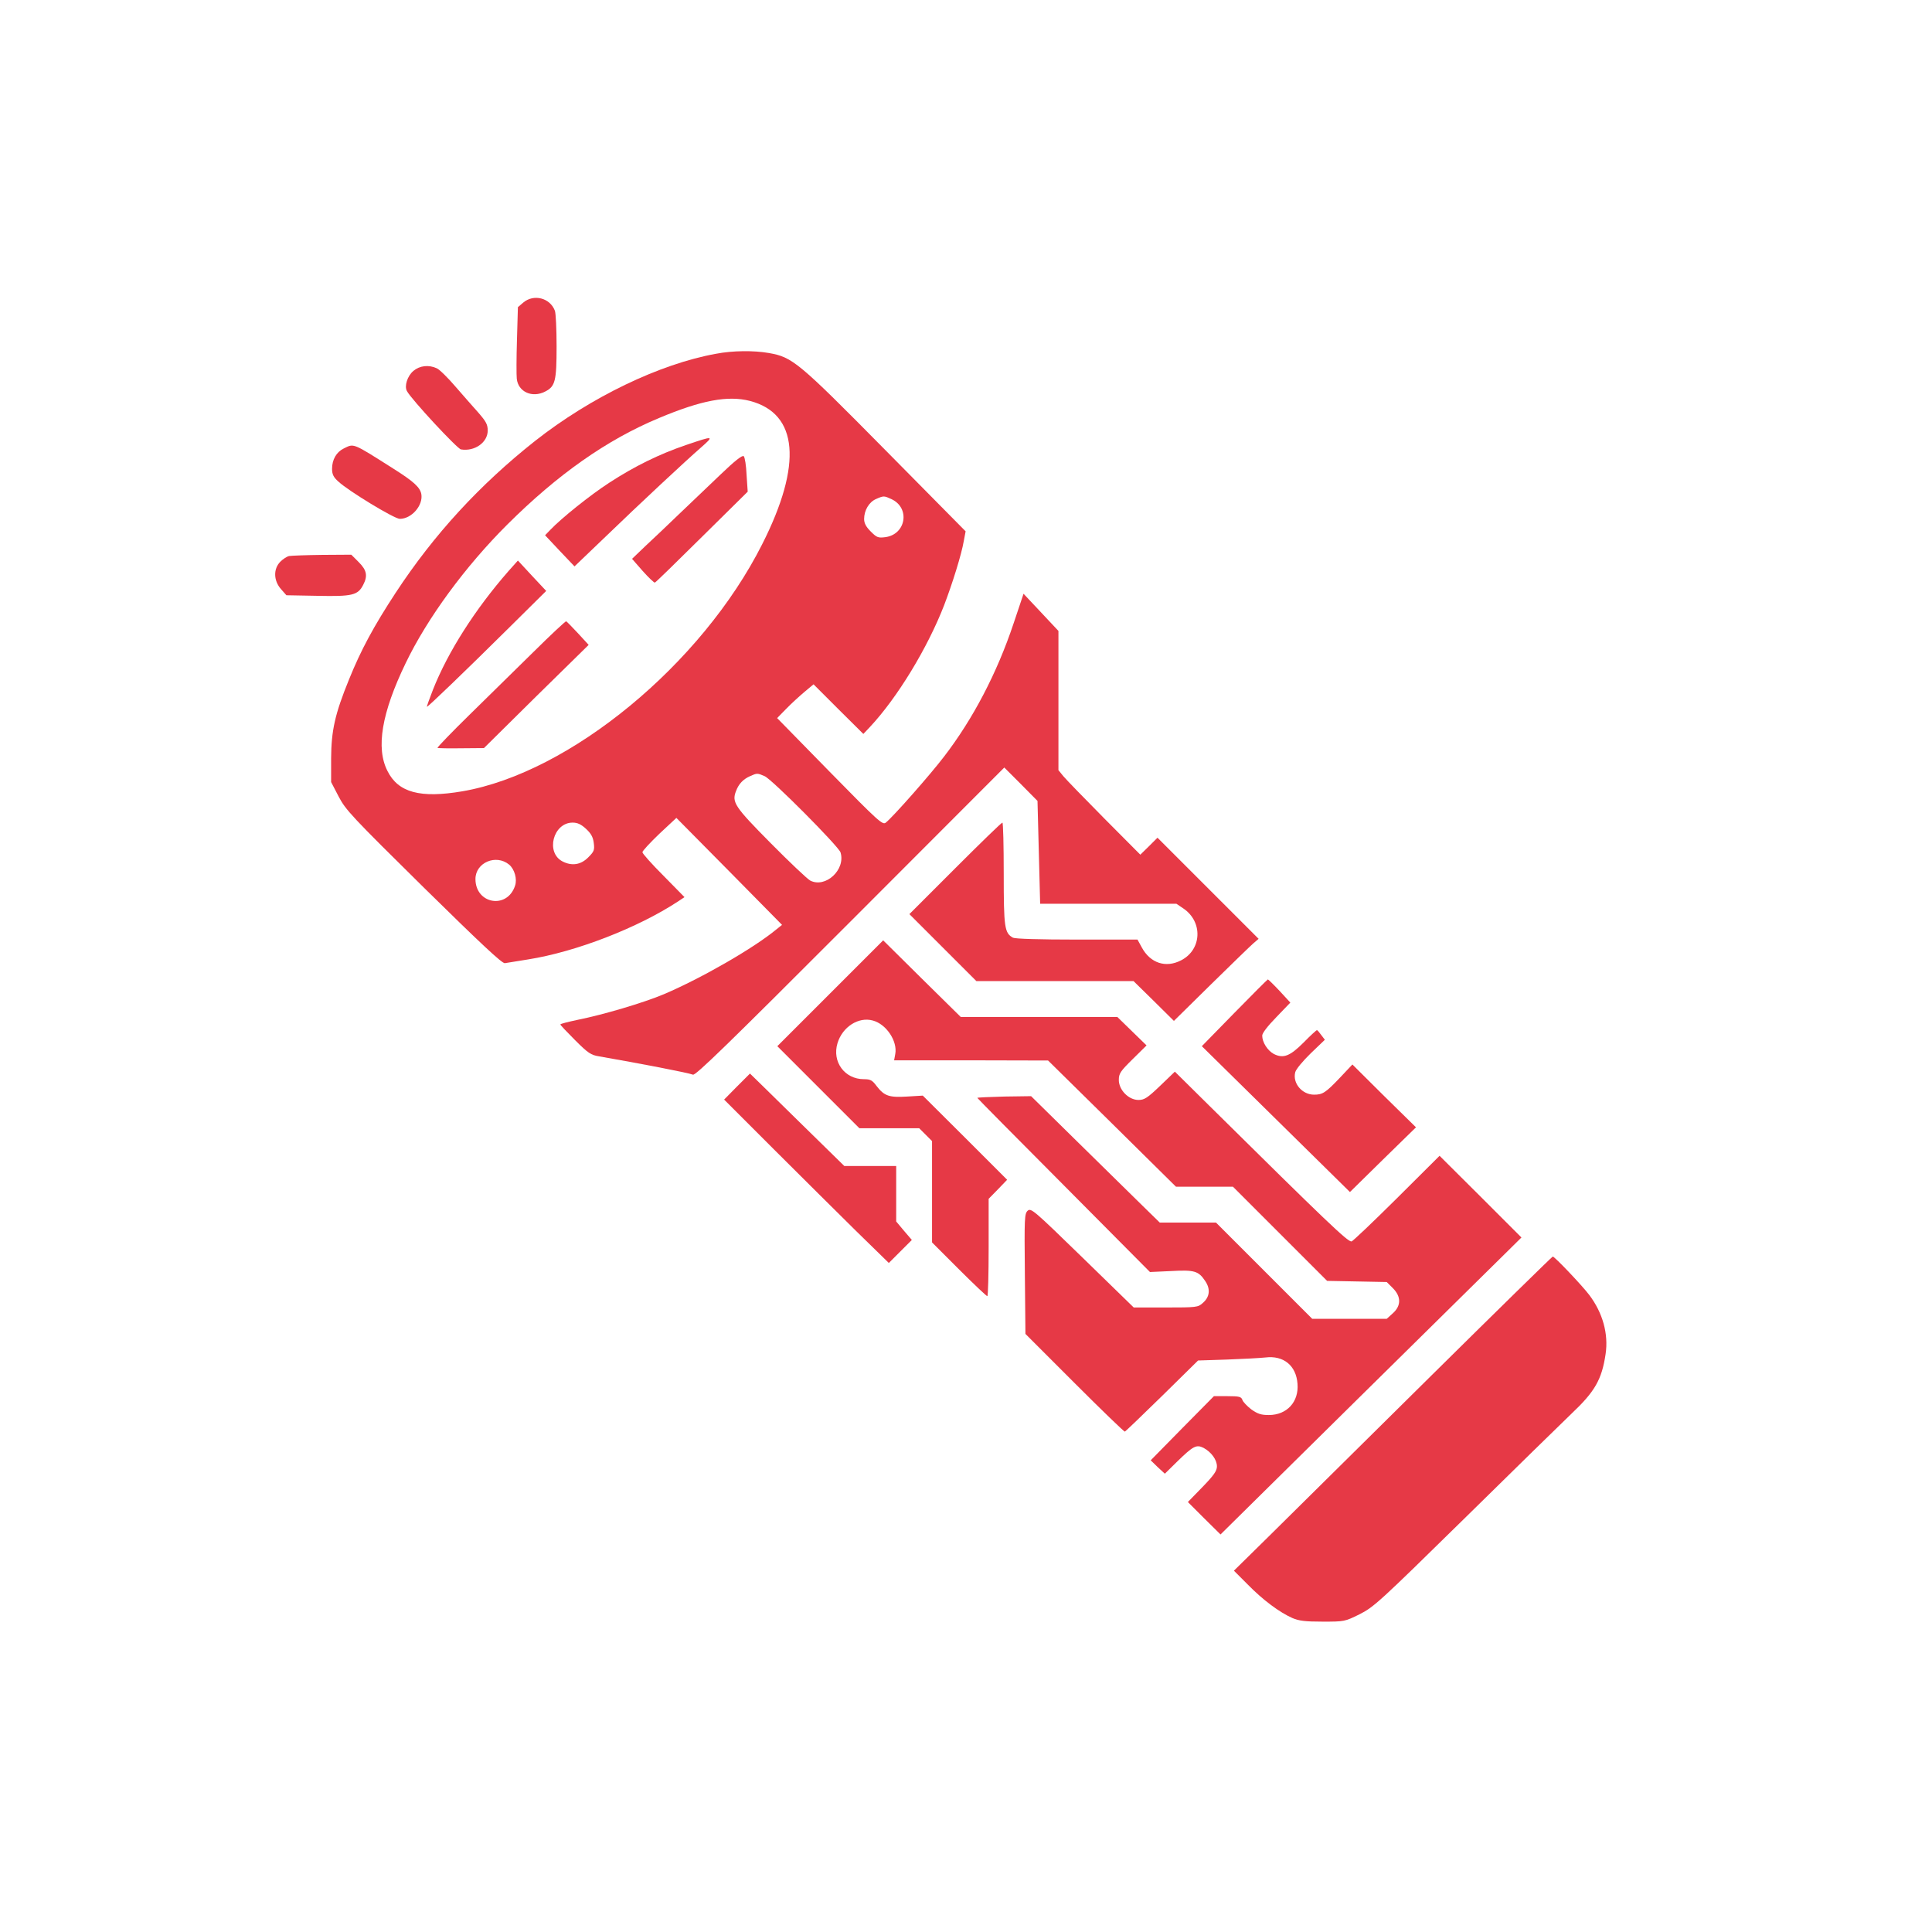
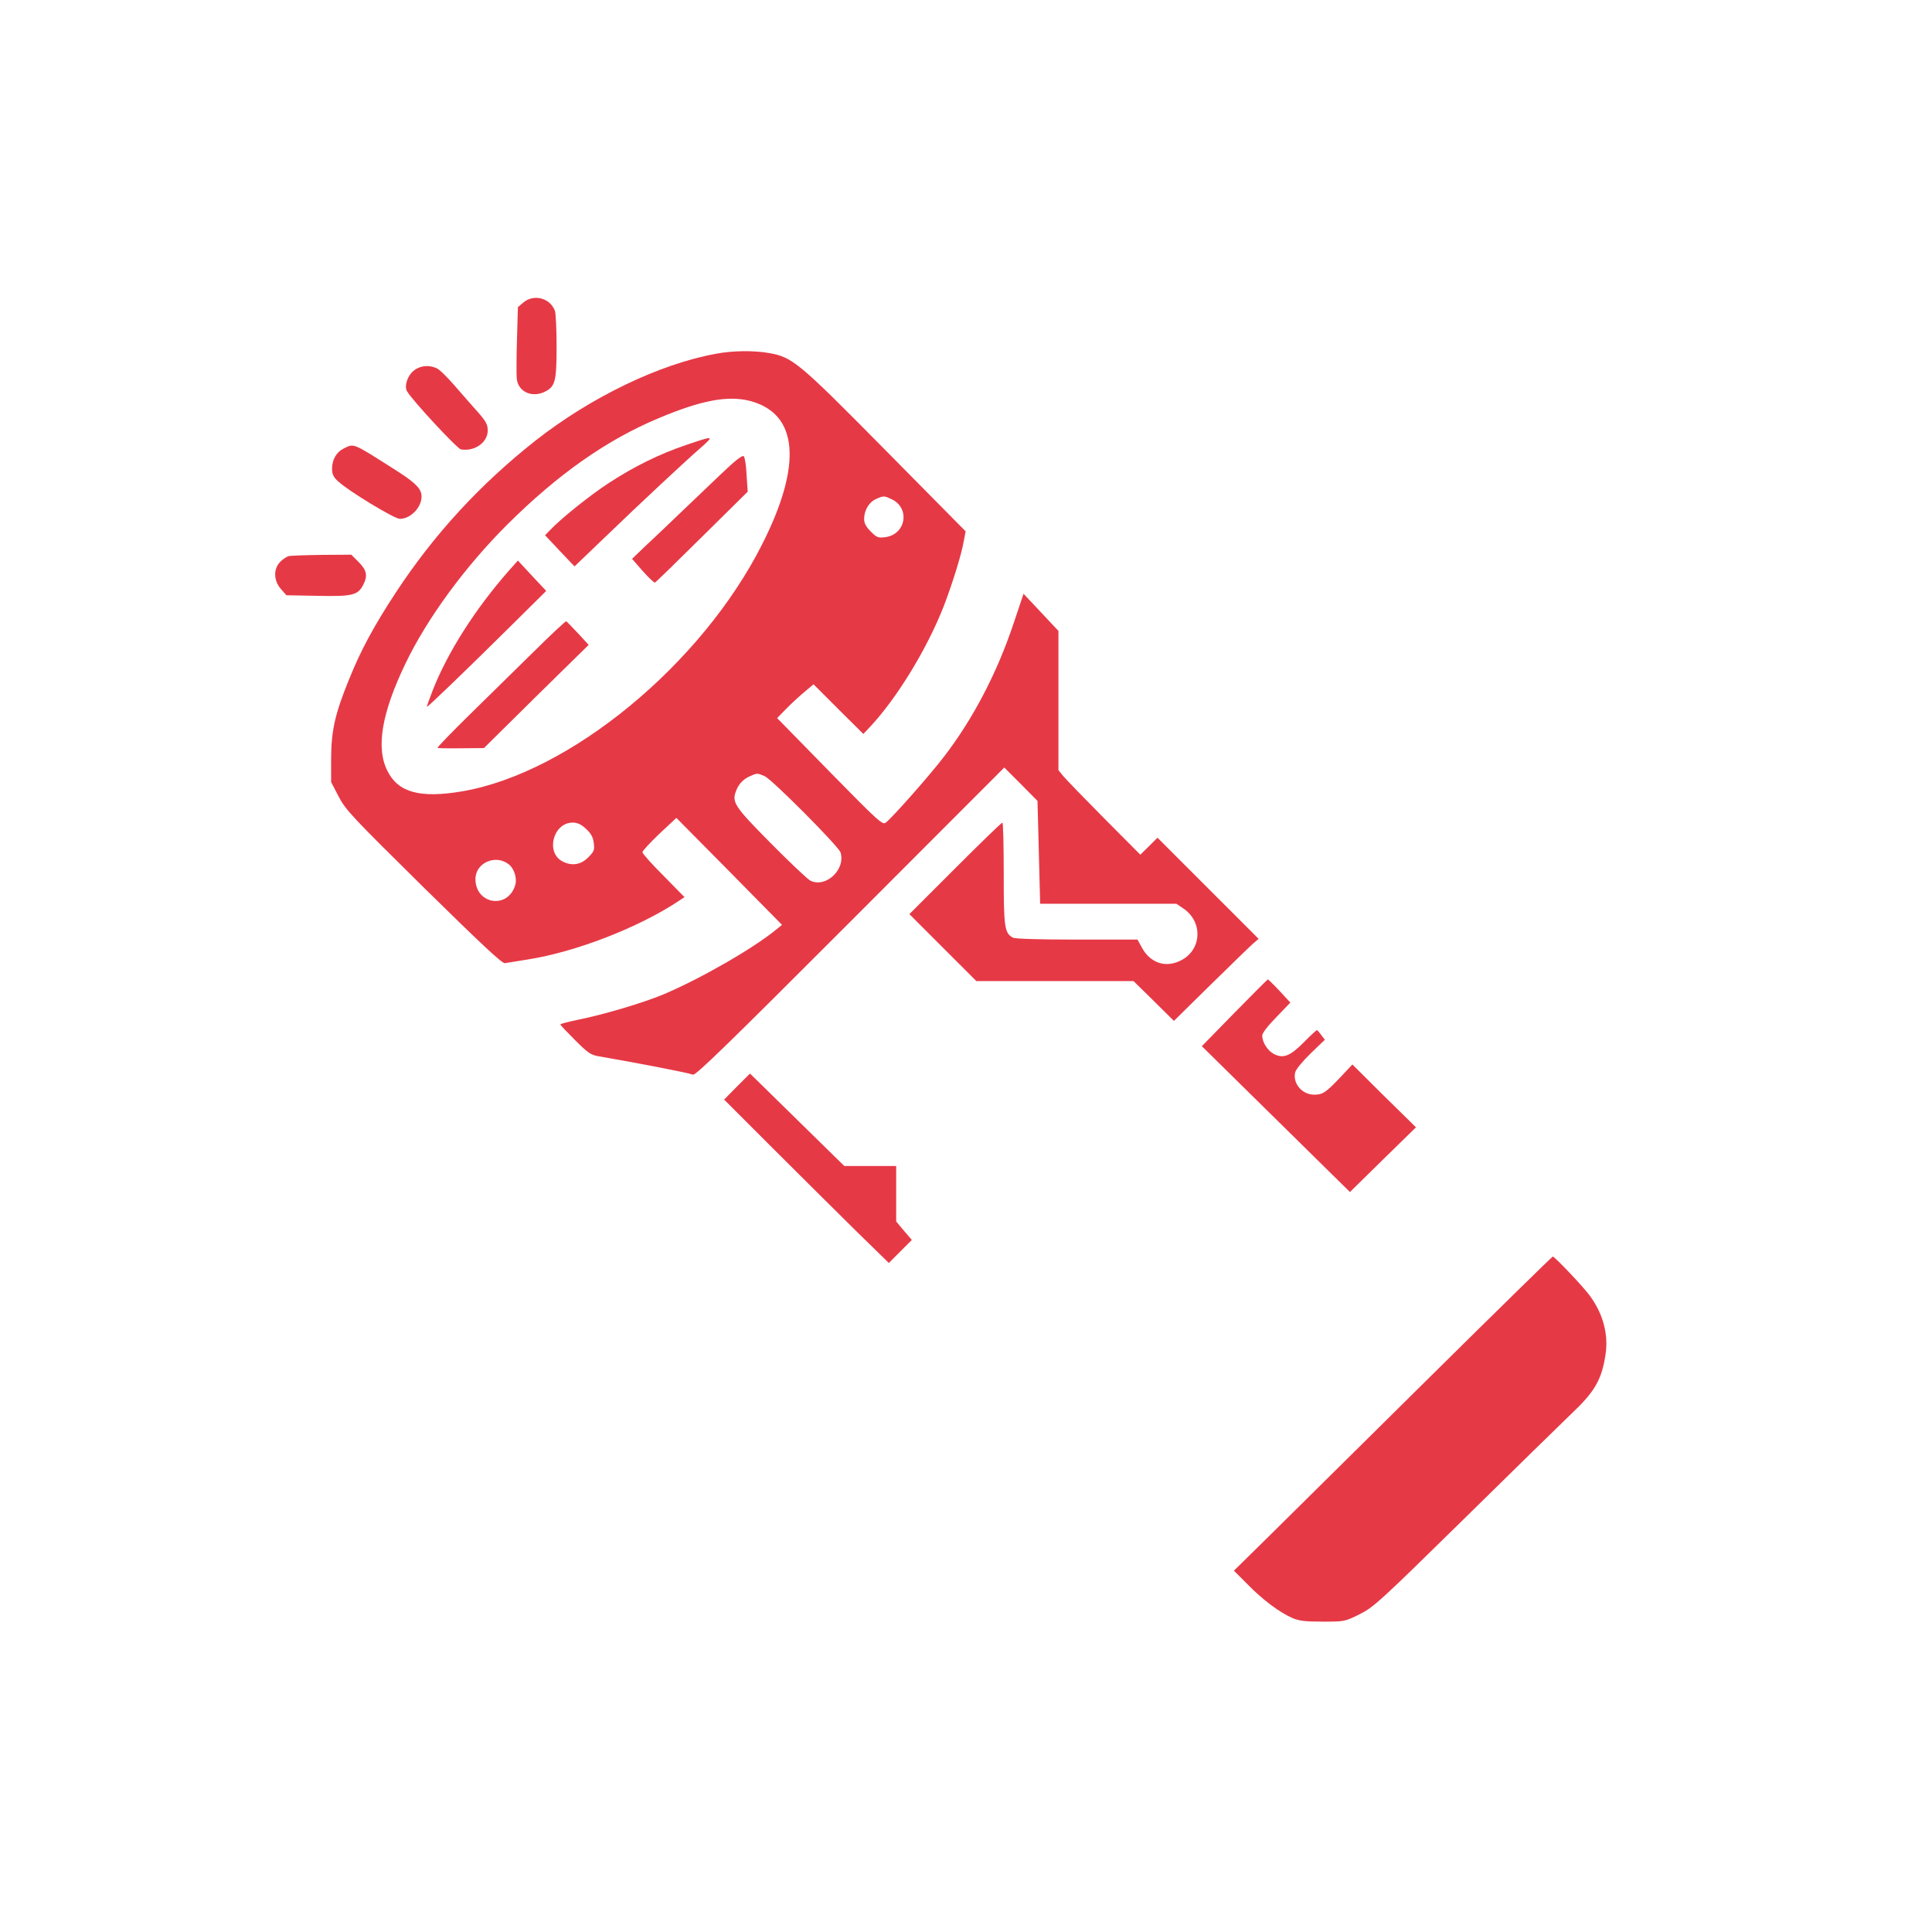
<svg xmlns="http://www.w3.org/2000/svg" version="1.0" width="1024pt" height="1024pt" viewBox="0 0 1024 1024" preserveAspectRatio="xMidYMid meet">
  <g transform="translate(0,1024) scale(0.1,-0.1)" fill="#E63946" stroke="none">
    <path d="M2773 8636 l-28 -24 -5 -174 c-3 -95 -3 -187 -1 -205 7 -70 82 -104 151 -68 53 27 60 56 60 239 0 91 -4 176 -9 189 -26 69 -113 90 -168 43z" />
    <path d="M3795 8365 c-299 -54 -664 -230 -959 -462 -292 -231 -535 -494 -739 -805 -116 -177 -184 -303 -247 -459 -75 -184 -94 -271 -95 -419 l0 -125 40 -77 c37 -71 70 -106 451 -482 304 -299 416 -404 430 -401 10 2 66 11 124 20 252 40 581 167 795 308 l33 22 -111 113 c-62 62 -112 118 -112 125 0 7 41 51 90 98 l90 84 280 -283 280 -284 -30 -24 c-121 -100 -396 -258 -595 -343 -109 -46 -322 -109 -457 -136 -51 -11 -93 -21 -93 -25 0 -3 35 -40 78 -83 69 -69 84 -79 128 -86 213 -37 473 -87 497 -97 14 -5 184 160 834 811 l816 817 88 -88 88 -89 7 -272 7 -273 361 0 361 0 37 -25 c105 -71 98 -219 -12 -275 -81 -42 -163 -15 -208 68 l-23 42 -320 0 c-201 0 -328 4 -340 10 -45 25 -49 53 -49 340 0 148 -3 270 -7 270 -5 0 -117 -109 -250 -242 l-243 -243 177 -177 178 -178 416 0 417 0 107 -105 107 -106 197 194 c108 106 209 204 224 217 l28 24 -268 268 -268 268 -45 -45 -46 -45 -191 192 c-105 106 -203 207 -217 224 l-26 32 0 369 0 369 -92 98 -93 99 -53 -158 c-88 -263 -215 -506 -369 -706 -70 -92 -268 -317 -308 -349 -17 -14 -38 5 -297 269 l-279 285 48 49 c26 27 70 67 96 89 l49 41 132 -132 132 -131 35 37 c145 155 305 418 393 645 44 115 92 269 104 339 l10 53 -425 430 c-464 470 -493 493 -618 515 -80 14 -192 13 -280 -4z m180 -250 c256 -67 279 -336 65 -759 -321 -637 -1019 -1212 -1589 -1310 -223 -38 -340 -7 -397 107 -63 122 -31 309 96 572 115 239 316 513 539 735 266 265 527 449 803 564 226 95 366 121 483 91z m751 -521 c99 -47 76 -186 -33 -201 -39 -5 -46 -2 -78 30 -25 25 -35 44 -35 66 0 46 26 90 63 106 41 18 42 18 83 -1z m-673 -1468 c39 -17 392 -372 402 -404 28 -92 -80 -191 -161 -149 -16 9 -110 98 -210 199 -191 193 -206 216 -183 275 14 38 38 63 74 79 38 17 39 17 78 0z m-947 -279 c26 -24 37 -43 41 -74 5 -39 2 -46 -30 -78 -39 -39 -86 -46 -135 -21 -92 47 -50 206 53 206 26 0 45 -9 71 -33z m-407 -190 c28 -24 43 -76 31 -111 -41 -127 -210 -98 -210 35 0 87 109 134 179 76z" />
    <path d="M3635 7881 c-141 -48 -273 -113 -405 -199 -102 -66 -255 -189 -313 -250 l-28 -29 78 -83 78 -82 165 158 c179 173 427 404 503 470 75 66 72 66 -78 15z" />
    <path d="M3818 7724 c-62 -59 -160 -153 -218 -208 -58 -56 -138 -132 -178 -169 l-72 -69 56 -64 c32 -36 61 -63 65 -62 5 2 117 111 250 243 l242 239 -6 89 c-2 49 -9 93 -15 99 -7 7 -46 -23 -124 -98z" />
    <path d="M2695 7213 c-176 -201 -321 -428 -400 -628 -19 -49 -34 -90 -32 -91 3 -3 200 186 432 416 l200 198 -75 80 -75 81 -50 -56z" />
    <path d="M2830 6787 c-91 -89 -244 -240 -341 -335 -97 -95 -173 -174 -170 -176 3 -2 60 -3 126 -2 l120 1 277 274 278 273 -57 62 c-31 33 -59 62 -62 63 -3 2 -80 -70 -171 -160z" />
    <path d="M2191 8274 c-32 -27 -49 -81 -34 -107 24 -45 267 -306 286 -309 73 -12 142 37 142 100 0 32 -9 48 -48 93 -27 30 -82 93 -123 140 -40 47 -85 91 -99 97 -43 20 -91 14 -124 -14z" />
    <path d="M1822 7863 c-39 -19 -62 -59 -62 -108 0 -28 7 -44 33 -67 52 -49 297 -198 326 -198 63 0 125 72 114 132 -7 35 -40 66 -148 134 -219 139 -208 134 -263 107z" />
    <path d="M1533 7293 c-12 -2 -33 -16 -47 -30 -38 -38 -36 -101 3 -145 l29 -33 165 -3 c184 -4 214 3 242 58 25 48 19 78 -24 121 l-39 39 -153 -1 c-85 -1 -164 -4 -176 -6z" />
-     <path d="M4400 4975 l-280 -280 218 -218 217 -217 159 0 158 0 34 -34 34 -34 0 -269 0 -268 143 -143 c78 -78 146 -142 150 -142 4 0 7 116 7 258 l0 258 49 50 49 51 -223 223 -224 223 -83 -5 c-96 -6 -121 3 -162 56 -23 31 -33 36 -67 36 -102 0 -170 92 -140 191 26 86 111 141 187 120 72 -19 132 -110 119 -178 l-6 -33 408 0 408 -1 339 -334 339 -335 151 0 151 0 249 -249 250 -250 158 -3 158 -3 32 -32 c45 -45 45 -94 0 -134 l-32 -29 -198 0 -197 0 -255 255 -255 255 -149 0 -149 0 -91 89 c-50 49 -203 200 -341 335 l-250 246 -142 -2 c-79 -2 -143 -5 -143 -7 0 -2 206 -210 458 -463 l457 -460 110 5 c126 7 147 1 183 -53 29 -43 24 -85 -14 -117 -24 -22 -33 -23 -195 -23 l-170 0 -272 265 c-258 251 -272 263 -290 248 -17 -16 -18 -37 -15 -335 l3 -318 260 -260 c143 -143 263 -259 267 -258 4 2 93 87 198 190 l190 187 153 5 c83 3 175 8 204 11 96 12 163 -43 170 -139 8 -96 -56 -166 -152 -166 -41 0 -59 6 -93 30 -22 17 -44 40 -47 50 -6 17 -16 20 -79 20 l-72 0 -168 -170 -167 -170 37 -36 38 -35 65 64 c85 83 102 92 140 73 41 -22 71 -63 71 -98 0 -24 -16 -47 -77 -110 l-77 -79 86 -86 87 -86 713 704 c392 387 751 741 798 787 l84 83 -217 217 -217 216 -228 -227 c-126 -125 -233 -227 -239 -227 -22 0 -126 99 -756 722 l-180 178 -78 -75 c-68 -65 -84 -75 -115 -75 -52 0 -104 53 -104 106 0 34 8 46 74 111 l73 72 -77 75 -78 76 -415 0 -415 0 -206 203 -205 203 -281 -281z" />
    <path d="M6542 4871 l-172 -176 392 -386 393 -387 175 172 175 171 -169 166 -168 167 -66 -70 c-76 -80 -92 -90 -137 -90 -64 0 -115 61 -100 119 4 16 40 59 82 100 l75 72 -19 25 c-10 14 -20 26 -23 26 -3 0 -35 -29 -70 -65 -73 -73 -108 -87 -159 -61 -33 18 -61 62 -61 97 0 13 28 50 75 98 l74 77 -57 62 c-32 34 -60 61 -62 61 -3 -1 -83 -81 -178 -178z" />
    <path d="M3906 4481 l-68 -69 263 -263 c145 -145 342 -340 437 -434 l173 -169 61 61 61 61 -42 49 -41 49 0 147 0 147 -137 0 -138 0 -250 245 c-137 135 -250 245 -250 245 0 0 -31 -31 -69 -69z" />
    <path d="M7570 2933 c-360 -356 -739 -731 -842 -833 l-188 -185 73 -73 c80 -82 169 -148 237 -178 35 -15 68 -19 160 -19 115 0 117 0 196 39 75 38 103 63 553 505 260 256 517 507 570 558 124 117 161 181 181 316 16 107 -15 219 -87 314 -37 49 -183 203 -193 203 -3 0 -300 -291 -660 -647z" />
  </g>
</svg>